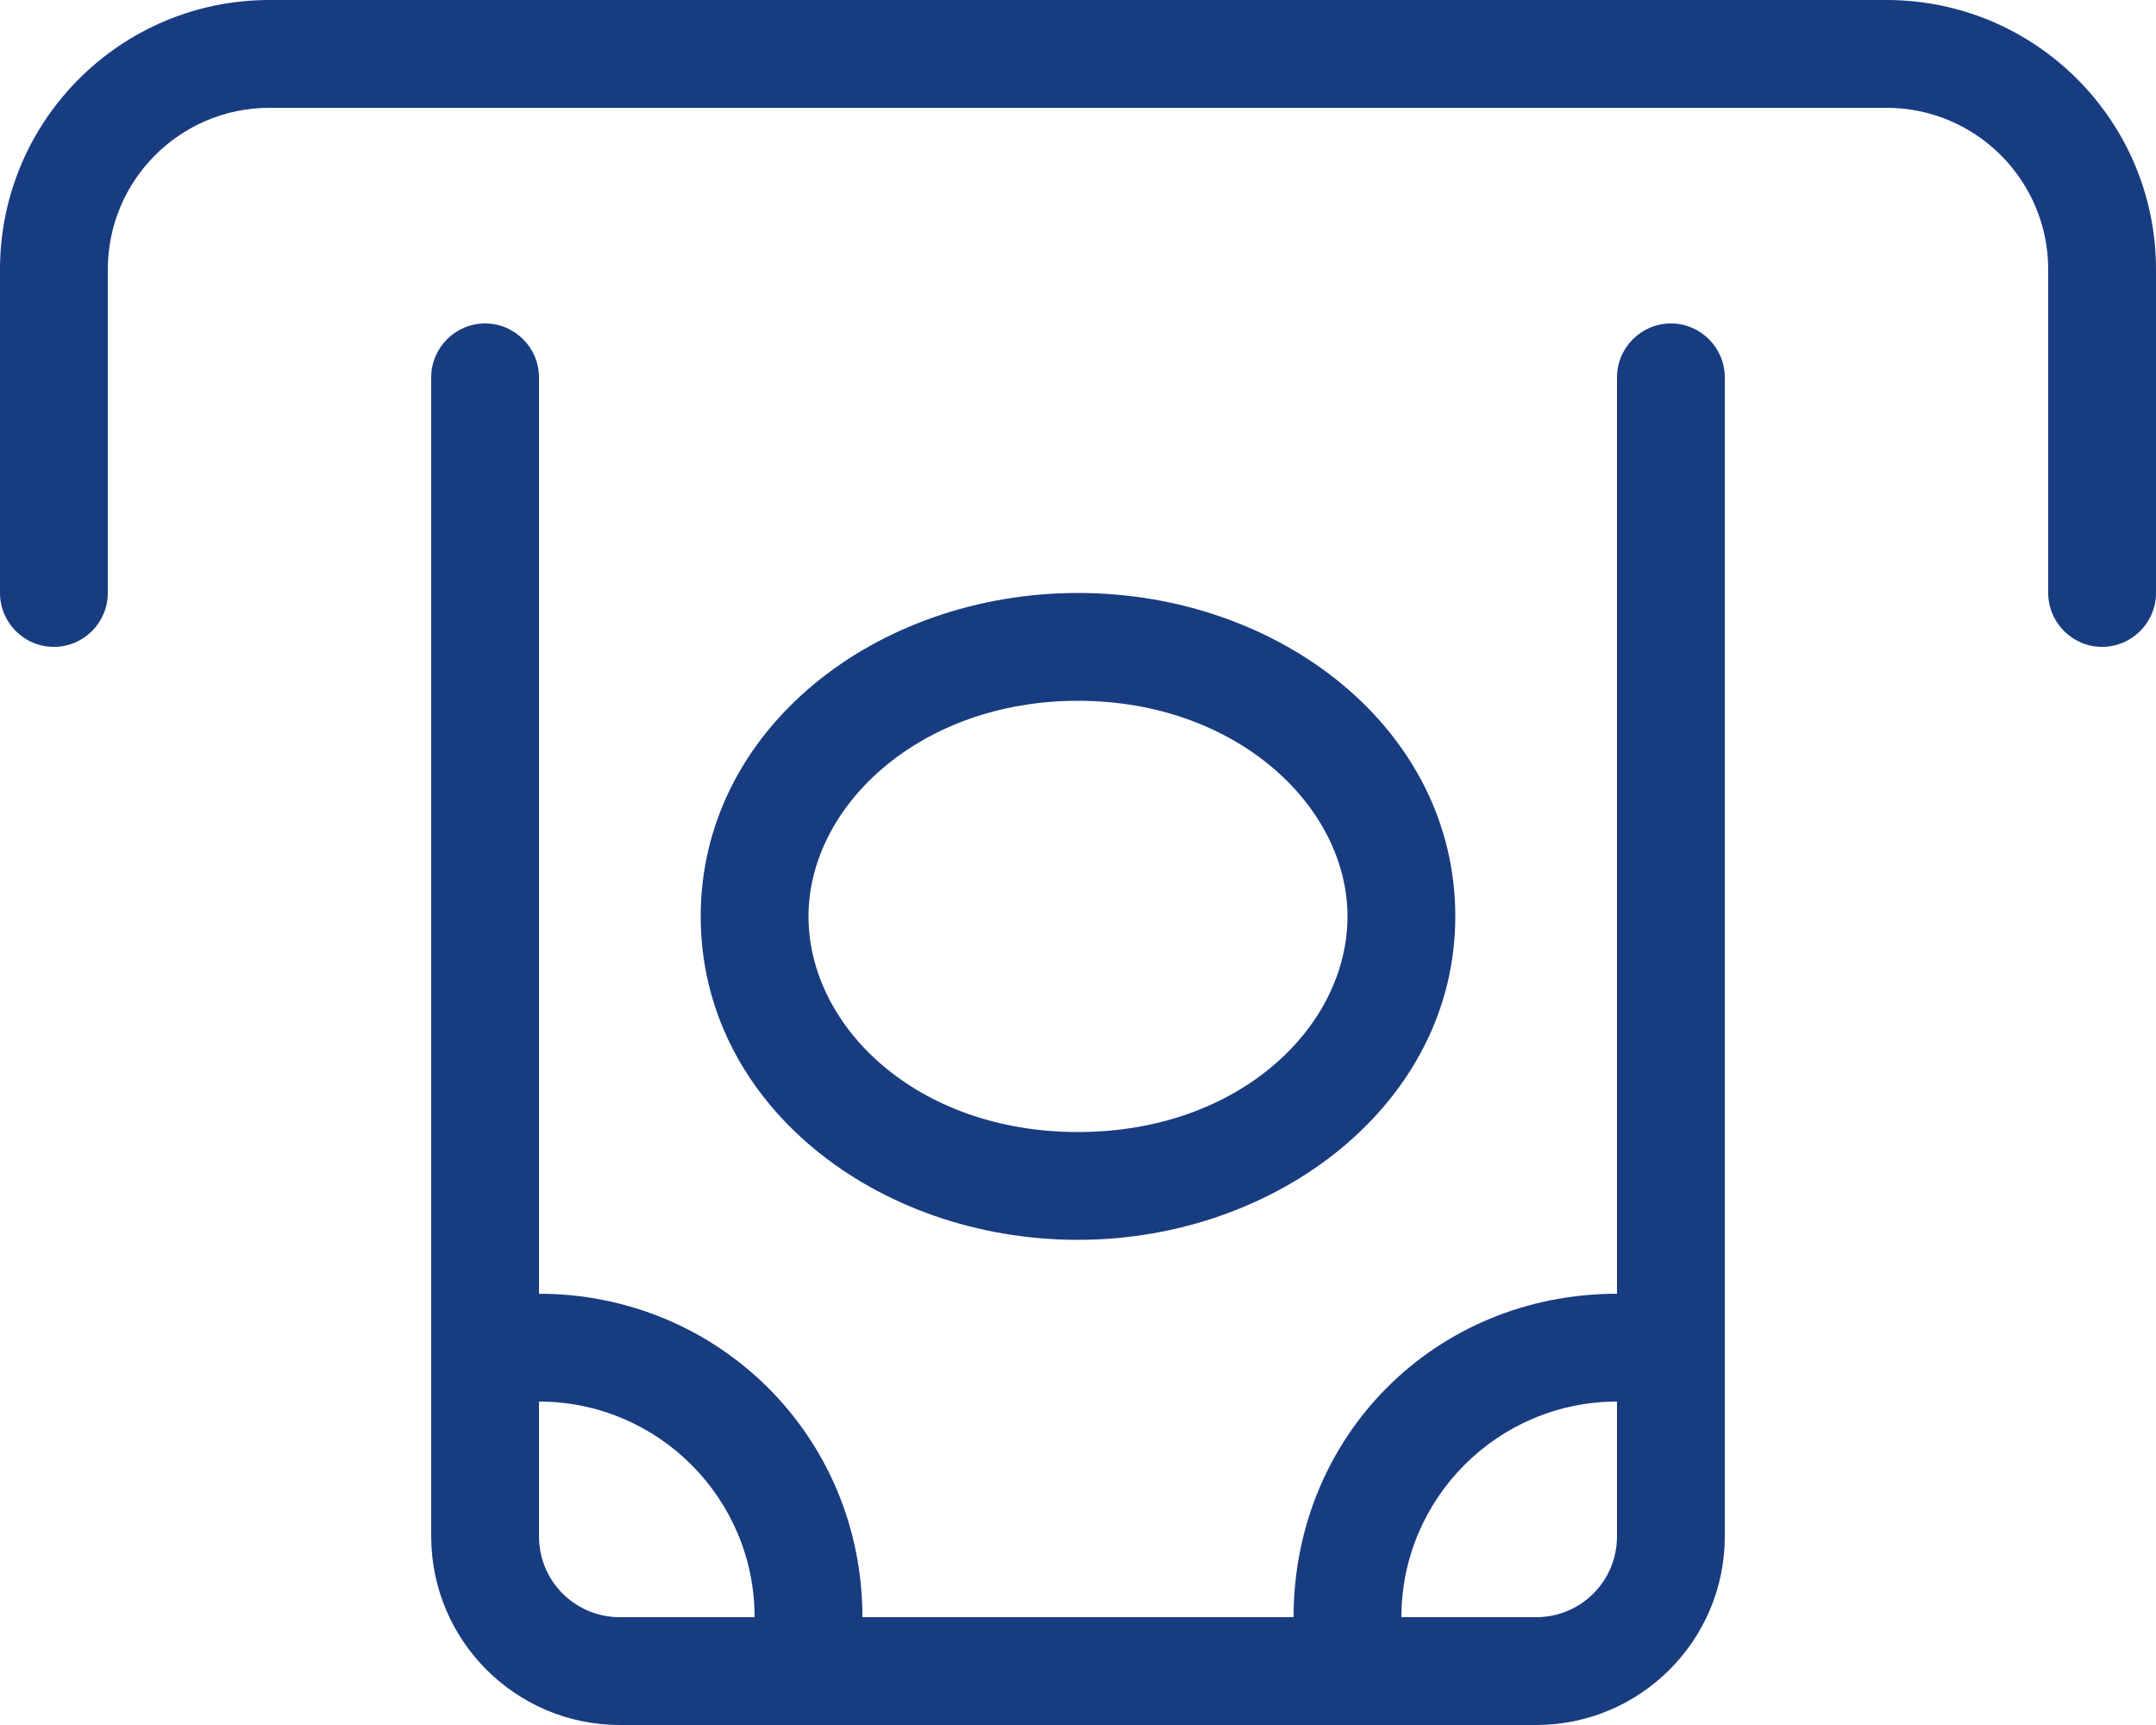
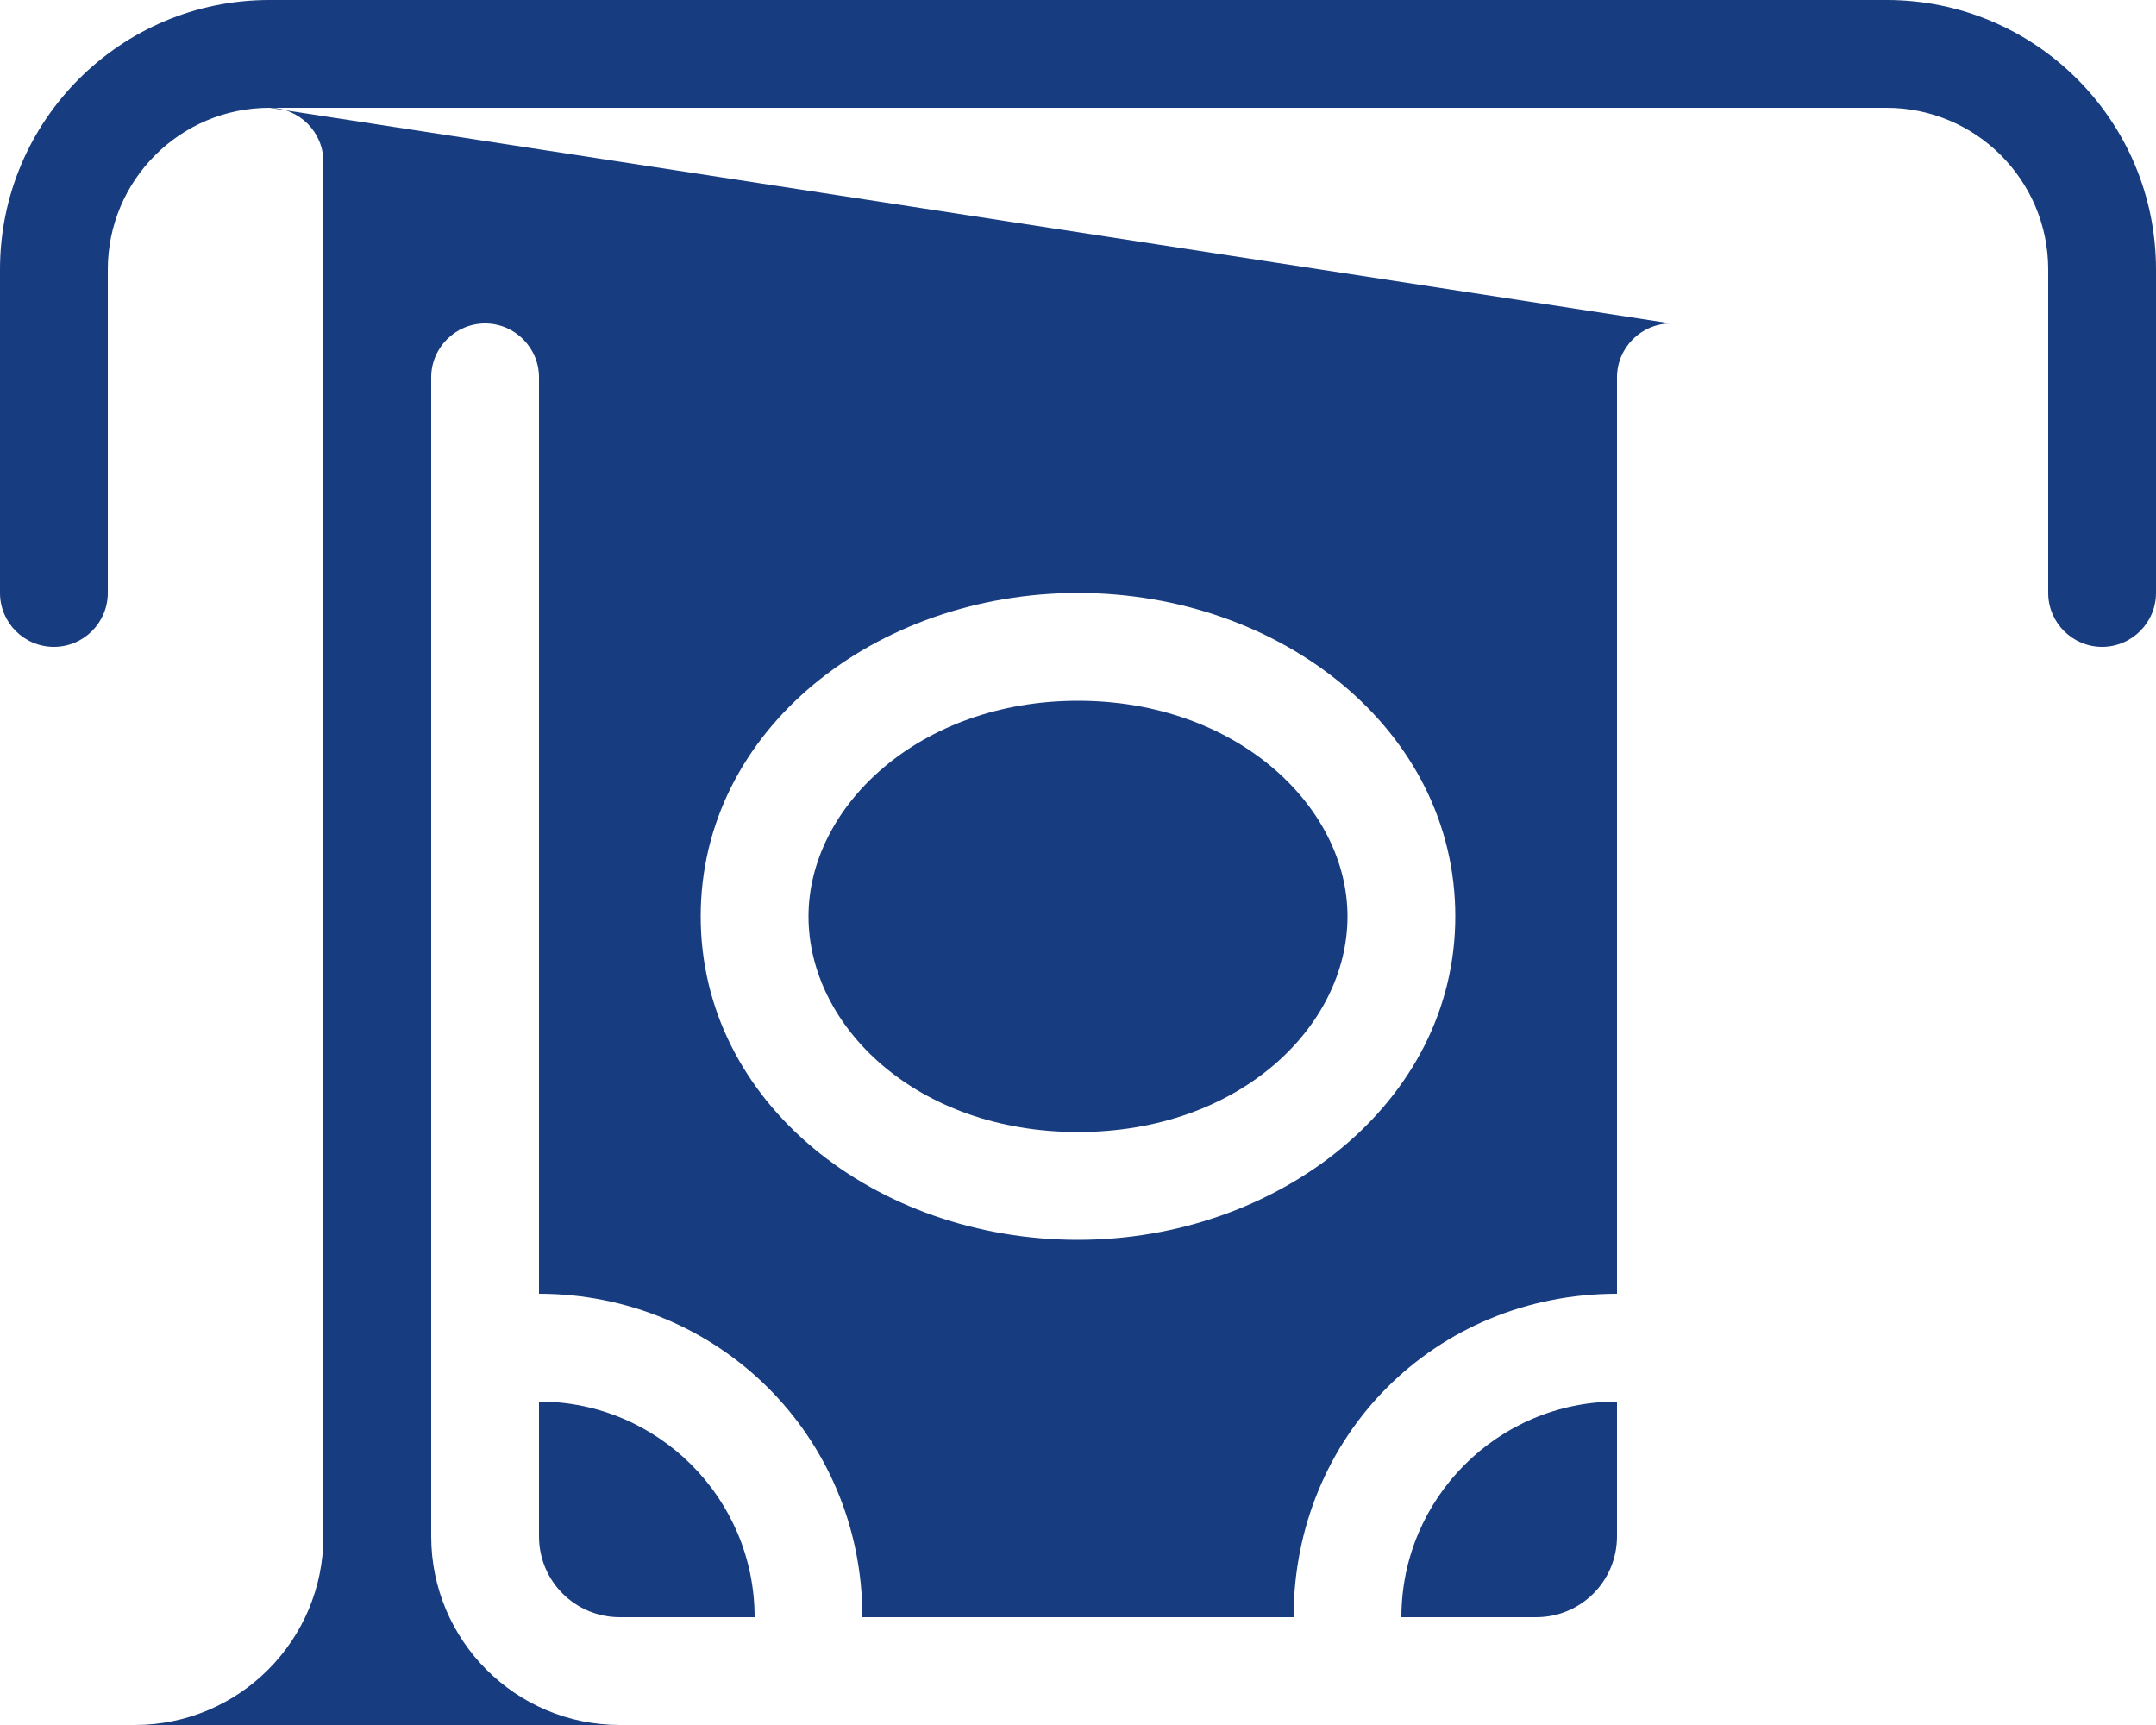
<svg xmlns="http://www.w3.org/2000/svg" id="a" width="640" height="512" viewBox="0 0 640 512">
-   <path d="M80,32c-26.51,0-48,21.49-48,48v96c0,8.8-7.16,16-16,16S0,184.8,0,176V80C0,35.82,35.82,0,80,0h480c44.2,0,80,35.82,80,80v96c0,8.8-7.2,16-16,16s-16-7.2-16-16V80c0-26.51-21.5-48-48-48H80ZM496,96c8.8,0,16,7.2,16,16V456c0,30.9-25.1,56-56,56H184c-30.9,0-56-25.1-56-56V112c0-8.8,7.2-16,16-16s16,7.2,16,16V384c53,0,96,42.1,96,96h128c0-53.9,42.1-96,96-96V112c0-8.8,7.2-16,16-16ZM224,480c0-35.3-28.7-64-64-64v40c0,13.3,10.7,24,24,24h40Zm256-24v-40c-35.3,0-64,28.7-64,64h40c13.3,0,24-10.7,24-24Zm-160-88c-59.9,0-112-40.4-112-96s52.1-96,112-96,112,40.4,112,96-53,96-112,96Zm-80-96c0,32.7,32.1,64,80,64s80-31.3,80-64-33-64-80-64-80,31.3-80,64Z" fill="#183c80" />
+   <path d="M80,32c-26.51,0-48,21.49-48,48v96c0,8.8-7.16,16-16,16S0,184.8,0,176V80C0,35.82,35.82,0,80,0h480c44.2,0,80,35.82,80,80v96c0,8.8-7.2,16-16,16s-16-7.2-16-16V80c0-26.51-21.5-48-48-48H80Zc8.8,0,16,7.2,16,16V456c0,30.9-25.1,56-56,56H184c-30.9,0-56-25.1-56-56V112c0-8.8,7.2-16,16-16s16,7.2,16,16V384c53,0,96,42.1,96,96h128c0-53.9,42.1-96,96-96V112c0-8.8,7.2-16,16-16ZM224,480c0-35.3-28.7-64-64-64v40c0,13.3,10.7,24,24,24h40Zm256-24v-40c-35.3,0-64,28.7-64,64h40c13.3,0,24-10.7,24-24Zm-160-88c-59.9,0-112-40.4-112-96s52.1-96,112-96,112,40.4,112,96-53,96-112,96Zm-80-96c0,32.7,32.1,64,80,64s80-31.3,80-64-33-64-80-64-80,31.3-80,64Z" fill="#183c80" />
</svg>